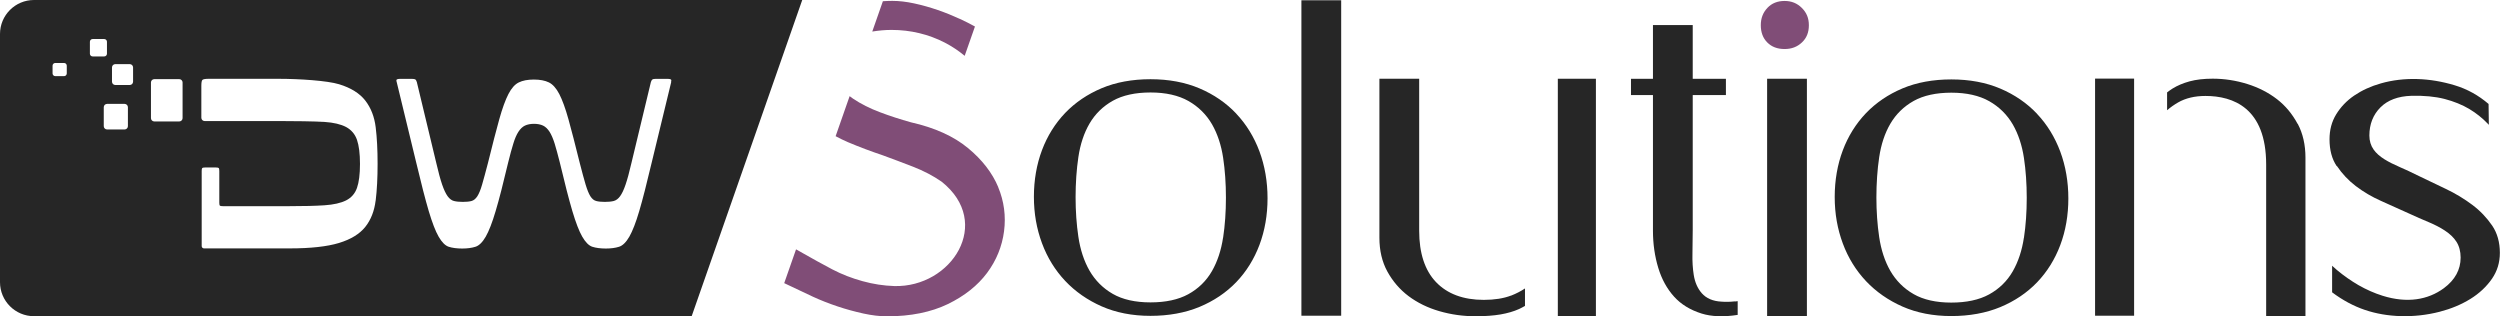
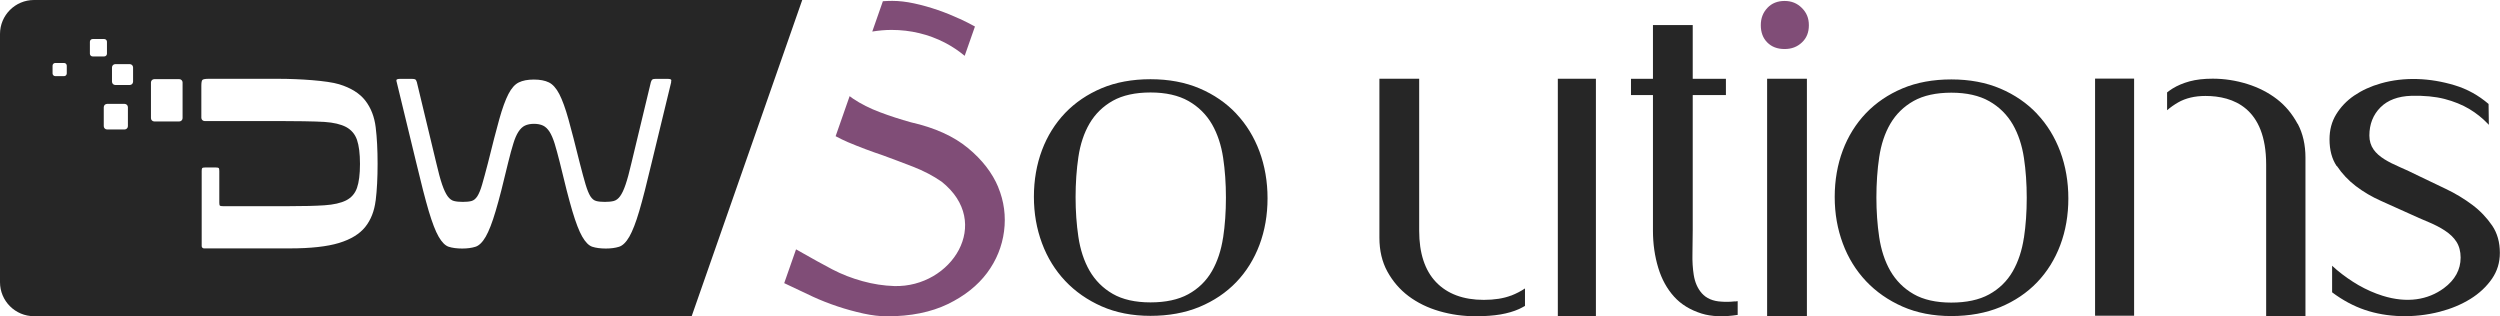
<svg xmlns="http://www.w3.org/2000/svg" id="Layer_2" data-name="Layer 2" viewBox="0 0 367.66 46.51">
  <defs>
    <style>
      .cls-1 {
        fill: #262626;
      }

      .cls-2 {
        fill: #804d77;
      }
    </style>
  </defs>
  <g id="Layer_1-2" data-name="Layer 1">
    <g>
      <path class="cls-1" d="m181.81,16.71c-1.47-1.56-3.29-2.81-5.4-3.71-2.11-.9-4.54-1.35-7.21-1.35s-5.09.44-7.18,1.32c-2.09.88-3.89,2.1-5.37,3.64-1.48,1.55-2.63,3.39-3.41,5.47-.79,2.1-1.19,4.41-1.19,6.86s.4,4.7,1.19,6.83c.78,2.11,1.93,3.97,3.41,5.54,1.48,1.57,3.29,2.83,5.38,3.75,2.09.92,4.5,1.39,7.16,1.39s5.1-.44,7.22-1.32c2.11-.88,3.92-2.1,5.4-3.64,1.48-1.54,2.62-3.38,3.41-5.47.79-2.1,1.19-4.41,1.19-6.86s-.4-4.77-1.19-6.9c-.79-2.11-1.93-3.98-3.41-5.54Zm-1.94,18.23c-.28,1.87-.83,3.52-1.63,4.92-.83,1.45-2.01,2.6-3.49,3.41-1.46.8-3.33,1.2-5.56,1.2s-4.1-.42-5.54-1.25c-1.45-.83-2.6-1.99-3.43-3.43-.8-1.4-1.35-3.07-1.63-4.96-.27-1.81-.41-3.77-.41-5.83s.14-4.09.41-5.9c.28-1.89.83-3.55,1.64-4.93.83-1.42,1.99-2.55,3.44-3.36,1.44-.8,3.3-1.21,5.53-1.21s4.1.42,5.57,1.25c1.47.83,2.64,1.99,3.48,3.44.8,1.4,1.35,3.05,1.63,4.92.27,1.79.41,3.77.41,5.86s-.14,4.07-.41,5.86Z" />
-       <rect class="cls-1" x="191.39" y=".04" width="5.85" height="46.39" />
      <path class="cls-2" d="m262.45,7.21c1.03,0,1.87-.32,2.56-.98.68-.64,1.01-1.47,1.01-2.52s-.34-1.85-1.03-2.54c-.69-.69-1.52-1.03-2.54-1.03s-1.88.33-2.52,1.01c-.66.7-.98,1.53-.98,2.56s.31,1.9.96,2.54c.64.64,1.47.96,2.54.96Z" />
      <rect class="cls-1" x="259.88" y="11.58" width="5.85" height="34.93" />
      <path class="cls-1" d="m299.58,16.74c-1.47-1.56-3.29-2.81-5.4-3.71-2.11-.9-4.54-1.35-7.21-1.35s-5.09.44-7.18,1.32c-2.09.88-3.89,2.1-5.37,3.64-1.48,1.55-2.63,3.39-3.41,5.47-.79,2.1-1.19,4.41-1.19,6.86s.4,4.7,1.19,6.83c.78,2.11,1.93,3.97,3.41,5.54,1.48,1.57,3.29,2.83,5.38,3.75,2.09.92,4.5,1.39,7.16,1.39s5.1-.44,7.22-1.32c2.11-.88,3.92-2.1,5.4-3.64,1.48-1.54,2.62-3.38,3.41-5.47.79-2.1,1.19-4.41,1.19-6.86s-.4-4.77-1.19-6.9c-.79-2.11-1.93-3.98-3.41-5.54Zm-1.94,18.23c-.28,1.87-.83,3.52-1.63,4.92-.83,1.45-2.01,2.6-3.49,3.41-1.46.8-3.33,1.2-5.56,1.2s-4.1-.42-5.54-1.25c-1.45-.83-2.6-1.99-3.43-3.43-.8-1.4-1.35-3.07-1.63-4.96-.27-1.81-.41-3.77-.41-5.83s.14-4.09.41-5.9c.28-1.89.83-3.55,1.64-4.93.83-1.42,1.99-2.55,3.44-3.36,1.44-.8,3.3-1.21,5.53-1.21s4.1.42,5.57,1.25c1.47.83,2.64,1.99,3.48,3.44.8,1.4,1.35,3.05,1.63,4.92.27,1.79.41,3.77.41,5.86s-.14,4.07-.41,5.86Z" />
      <path class="cls-1" d="m343.68,24.42c.75,1.12,1.68,2.11,2.78,2.95,1.13.86,2.38,1.59,3.71,2.18,1.42.63,2.75,1.23,4,1.8,1.12.51,2.12.96,2.98,1.31.91.38,1.72.8,2.39,1.24.74.48,1.31,1.03,1.7,1.63.42.65.63,1.44.63,2.36,0,1.77-.83,3.28-2.46,4.49-2.35,1.73-5.41,2.24-9,1.12-1.22-.38-2.41-.91-3.55-1.56-1.12-.65-2.19-1.4-3.17-2.22-.25-.21-.49-.42-.72-.64v3.91c1.55,1.16,3.17,2.03,4.83,2.59,3.22,1.09,7.17,1.25,10.98.27,1.67-.43,3.19-1.06,4.53-1.89,1.31-.81,2.37-1.81,3.18-2.98.77-1.13,1.15-2.37,1.15-3.8,0-1.55-.38-2.89-1.12-3.99-.8-1.17-1.78-2.2-2.93-3.06-1.19-.89-2.49-1.68-3.88-2.34-1.46-.69-2.79-1.33-3.99-1.91-1.05-.52-1.98-.96-2.8-1.31-.88-.38-1.64-.76-2.26-1.15-.7-.44-1.22-.9-1.59-1.43-.41-.58-.62-1.27-.62-2.06,0-1.66.55-3.06,1.63-4.14,1.07-1.07,2.6-1.64,4.54-1.7,1.87-.05,3.5.11,4.88.46,1.38.36,2.61.86,3.65,1.48,1.03.62,1.94,1.35,2.7,2.15.06.06.11.12.17.18l-.04-3.07c-1.48-1.27-3.15-2.2-4.99-2.75-3.63-1.1-7.43-1.25-10.84-.28-1.49.42-2.81,1.03-3.94,1.8-1.1.75-1.99,1.69-2.65,2.77-.65,1.07-.97,2.27-.97,3.67,0,1.56.35,2.88,1.05,3.92Z" />
      <path class="cls-2" d="m146.8,27.51c-.87-2.08-2.36-4.02-4.45-5.74-2.09-1.73-4.91-3-8.37-3.78-1.61-.45-3.13-.94-4.55-1.48-1.48-.55-2.83-1.23-3.99-2.01-.17-.11-.33-.24-.49-.36l-2.06,5.89c.58.31,1.17.6,1.79.87,1.73.73,3.47,1.38,5.17,1.95,1.47.54,2.94,1.09,4.43,1.67,1.55.6,2.96,1.34,4.2,2.2,7.6,6.04,1.47,15.57-6.95,15.35-1.57-.05-3.13-.29-4.68-.72-1.54-.42-3.04-1-4.44-1.73-.83-.43-3.42-1.84-5.34-2.95l-1.74,4.97c1.62.78,3.71,1.76,4.21,1.99,1.15.53,2.37,1.01,3.63,1.43,1.25.42,2.54.77,3.81,1.05,1.24.27,2.41.41,3.48.41,3.46,0,6.47-.61,8.93-1.8,2.45-1.19,4.39-2.73,5.77-4.58,1.37-1.84,2.21-3.9,2.5-6.13.29-2.23,0-4.41-.86-6.48Z" />
      <g>
        <path class="cls-1" d="m222.24,43.46c-1.12.43-2.47.64-4.03.64-3.01,0-5.37-.88-7.03-2.62-1.64-1.72-2.47-4.26-2.47-7.53V11.58h-5.85v23.38c0,1.88.39,3.55,1.17,4.97.79,1.44,1.84,2.66,3.12,3.62,1.31.98,2.83,1.72,4.52,2.21,1.72.5,3.51.75,5.32.75,1.42,0,2.66-.09,3.7-.27,1.02-.18,1.93-.44,2.7-.79.31-.14.59-.3.88-.46v-2.57c-.61.41-1.29.76-2.03,1.05Z" />
        <rect class="cls-1" x="229.1" y="11.58" width="5.6" height="34.91" />
      </g>
      <path class="cls-1" d="m337.89,18.21c-.77-1.44-1.78-2.66-3.02-3.62-1.26-.97-2.74-1.73-4.38-2.24-1.67-.52-3.38-.78-5.08-.78-1.29,0-2.43.13-3.39.39-.95.26-1.81.62-2.53,1.07-.28.17-.54.37-.79.56v2.62c.5-.43,1.04-.81,1.61-1.14,1.11-.64,2.47-.96,4.03-.96,4.07,0,8.93,1.75,8.93,10.08v22.3h5.78v-23.31c0-1.88-.38-3.55-1.14-4.98Z" />
      <path class="cls-1" d="m255.14,44.32c-.71.08-1.37.09-1.97.04-1.25-.06-2.24-.48-2.91-1.25-.6-.69-1-1.59-1.17-2.67-.15-.95-.22-2.01-.19-3.17.02-1.09.04-2.26.04-3.5V13.98h4.88v-2.39h-4.88V3.69h-5.85v7.9h-3.23v2.39h3.23v19.96c0,1.9.26,3.74.78,5.45.5,1.66,1.29,3.09,2.33,4.24,1.02,1.13,2.38,1.96,4.04,2.48,1.47.46,3.26.52,5.31.2v-2.02c-.13.02-.26.03-.41.05Z" />
      <rect class="cls-1" x="308.11" y="11.56" width="5.74" height="34.87" />
      <path class="cls-2" d="m141.18,2.79c-1.04-.48-2.14-.93-3.28-1.32-1.13-.39-2.3-.72-3.47-.97-1.15-.25-2.22-.37-3.2-.37-.47,0-.93.02-1.39.05l-1.56,4.46c.93-.15,1.88-.24,2.84-.24,2.78,0,5.42.63,7.83,1.87,1.06.55,2.03,1.2,2.92,1.94l1.51-4.31c-.66-.37-1.4-.74-2.21-1.12Z" />
      <path class="cls-1" d="m5,0C2.24,0,0,2.24,0,5v36.5c0,2.76,2.24,5,5,5h96.72L117.98,0H5Zm4.82,10.8c0,.22-.18.4-.4.4h-1.29c-.22,0-.4-.18-.4-.4v-1.14c0-.22.18-.4.4-.4h1.29c.22,0,.4.18.4.4v1.14Zm3.4-2.9v-1.76c0-.22.18-.4.4-.4h1.71c.22,0,.4.18.4.4v1.76c0,.22-.18.4-.4.4h-1.71c-.22,0-.4-.18-.4-.4Zm5.59,10.66c0,.26-.22.48-.48.48h-2.59c-.26,0-.48-.22-.48-.48v-2.8c0-.26.22-.48.48-.48h2.59c.26,0,.48.22.48.48v2.8Zm.76-6.54c0,.26-.22.48-.48.48h-2.14c-.26,0-.48-.22-.48-.48v-2.11c0-.26.22-.48.48-.48h2.14c.26,0,.48.22.48.48v2.11Zm7.28,5.36c0,.26-.22.48-.48.48h-3.69c-.26,0-.48-.22-.48-.48v-5.26c0-.26.22-.48.48-.48h3.69c.26,0,.48.22.48.48v5.26Zm28.39,12.12c-.19,1.55-.7,2.84-1.53,3.88-.83,1.03-2.11,1.82-3.85,2.35-1.74.53-4.16.8-7.27.8h-9.63s-2.96,0-2.96,0c-.19,0-.34-.15-.34-.34v-11.04c0-.24.03-.39.08-.44.05-.05.2-.08.44-.08h1.55c.24,0,.39.03.44.08.05.05.08.2.08.44v4.65c0,.24.03.39.08.44.05.05.2.08.44.08h9.83c2.07,0,3.77-.04,5.12-.13,1.34-.09,2.4-.33,3.18-.72.78-.4,1.31-1.01,1.6-1.84.29-.83.44-2,.44-3.52s-.15-2.7-.44-3.54c-.29-.84-.83-1.47-1.6-1.89-.78-.41-1.84-.66-3.18-.75-1.34-.09-4.71-.13-6.78-.13h-10.28s0,0,0,0h-.57c-.27,0-.48-.22-.48-.48v-4.69c0-.48.05-.78.16-.88s.4-.16.88-.16h9.25s1.05,0,1.05,0c3.1,0,7.18.27,8.92.8,1.74.53,3.03,1.34,3.85,2.4.83,1.07,1.34,2.38,1.53,3.93.19,1.55.28,3.34.28,5.38s-.09,3.83-.28,5.38Zm43.47-17.43l-2.86,11.8c-.73,3.08-1.34,5.48-1.84,7.17-.5,1.7-.99,2.95-1.46,3.77-.47.81-.97,1.31-1.51,1.48-.54.17-1.19.26-1.95.26s-1.46-.09-1.98-.26c-.52-.17-1.01-.67-1.48-1.48-.47-.81-.95-2.07-1.46-3.77-.5-1.7-1.12-4.09-1.85-7.17-.28-1.11-.53-2.03-.75-2.75-.23-.73-.48-1.31-.75-1.74-.28-.43-.6-.74-.96-.91-.36-.17-.81-.26-1.33-.26s-.96.09-1.33.26c-.36.17-.68.48-.96.91-.28.43-.53,1.01-.75,1.74-.23.73-.48,1.65-.75,2.75-.73,3.08-1.34,5.48-1.85,7.17-.5,1.7-.99,2.95-1.46,3.77-.47.81-.97,1.31-1.51,1.48-.54.17-1.19.26-1.95.26s-1.46-.09-1.98-.26c-.52-.17-1.01-.67-1.48-1.48-.47-.81-.95-2.07-1.46-3.77-.5-1.7-1.12-4.09-1.85-7.17l-2.86-11.8c-.07-.21-.06-.34.03-.39.09-.05.22-.08.39-.08h1.87c.21,0,.36.03.44.08.09.05.16.18.23.39l2.86,11.9c.31,1.35.6,2.41.86,3.17.26.76.53,1.33.81,1.72.28.38.59.62.94.7.35.09.78.13,1.3.13s.94-.04,1.27-.13c.33-.09.61-.32.86-.7.24-.38.48-.95.7-1.72.22-.76.51-1.82.86-3.17.66-2.67,1.21-4.81,1.66-6.42.45-1.61.9-2.85,1.35-3.72.45-.87.96-1.44,1.53-1.71.57-.28,1.31-.42,2.21-.42s1.64.14,2.21.42c.57.28,1.08.85,1.53,1.71.45.87.9,2.11,1.35,3.72.45,1.61,1,3.75,1.66,6.42.35,1.35.63,2.41.86,3.17.23.76.46,1.33.7,1.72.24.38.53.62.86.7.33.09.75.13,1.27.13s.95-.04,1.3-.13c.35-.09.66-.32.94-.7.28-.38.55-.95.81-1.72.26-.76.55-1.82.86-3.17l2.86-11.9c.07-.21.15-.34.23-.39.09-.05.23-.08.44-.08h1.87c.17,0,.3.03.39.08.09.05.1.18.03.39Z" />
    </g>
  </g>
</svg>